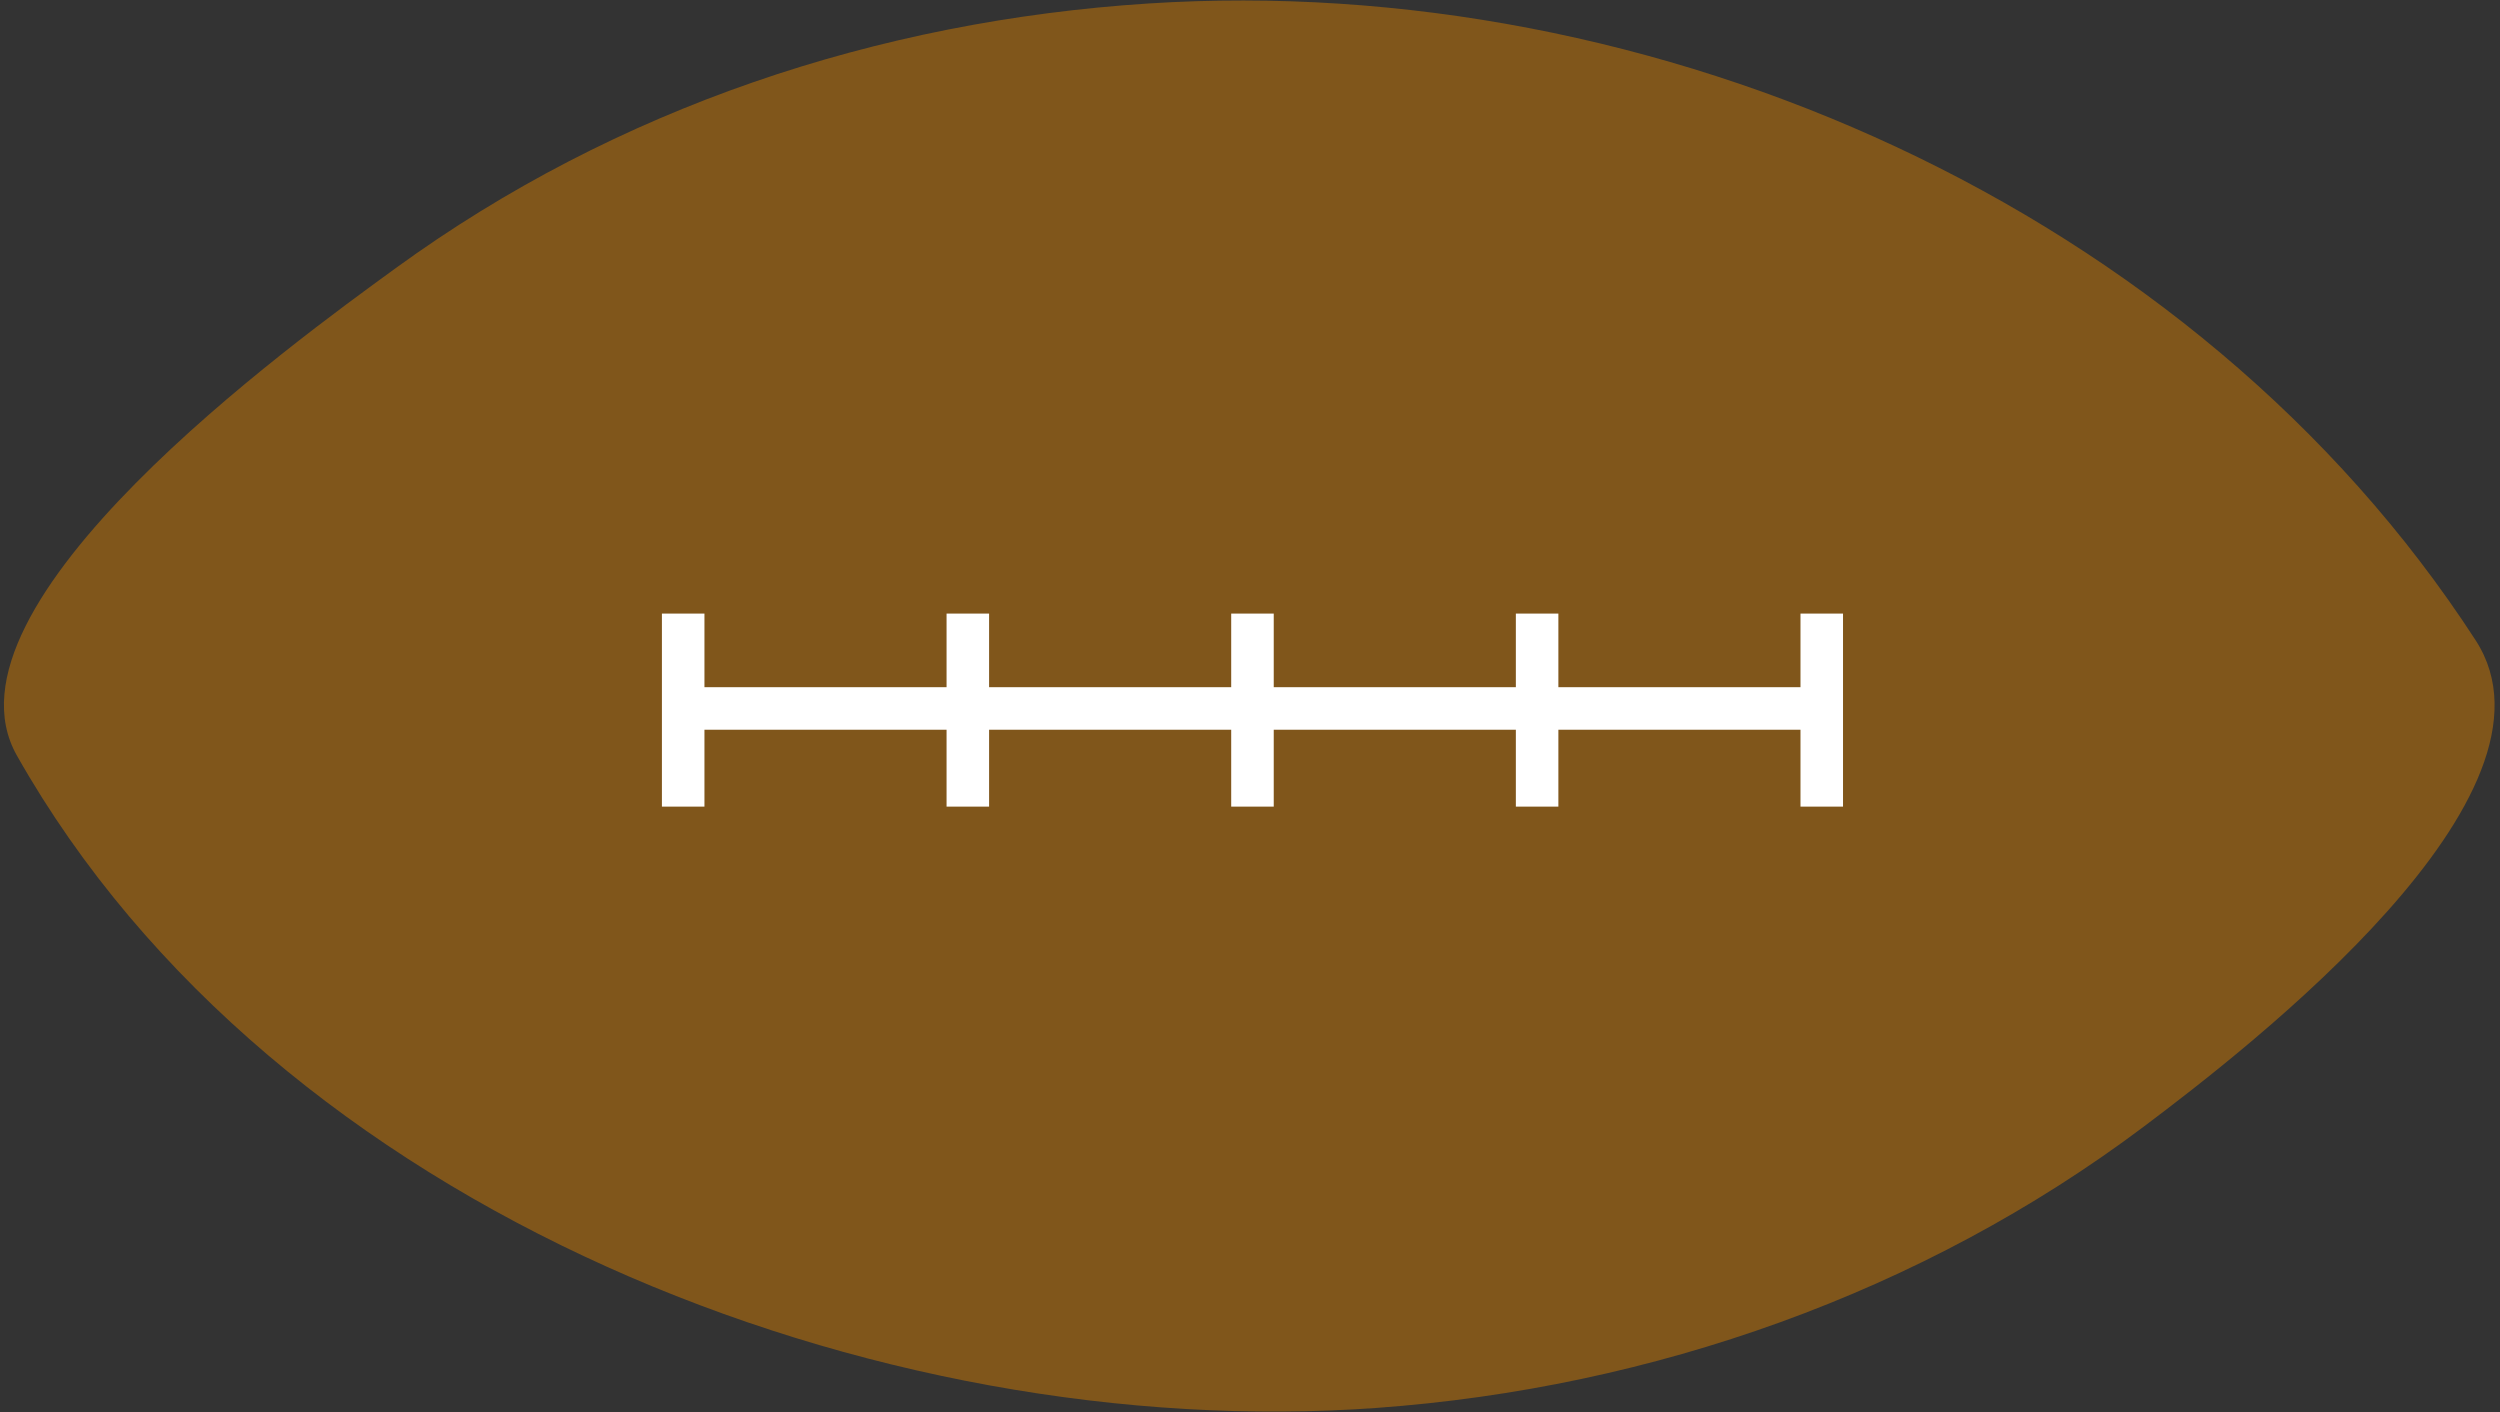
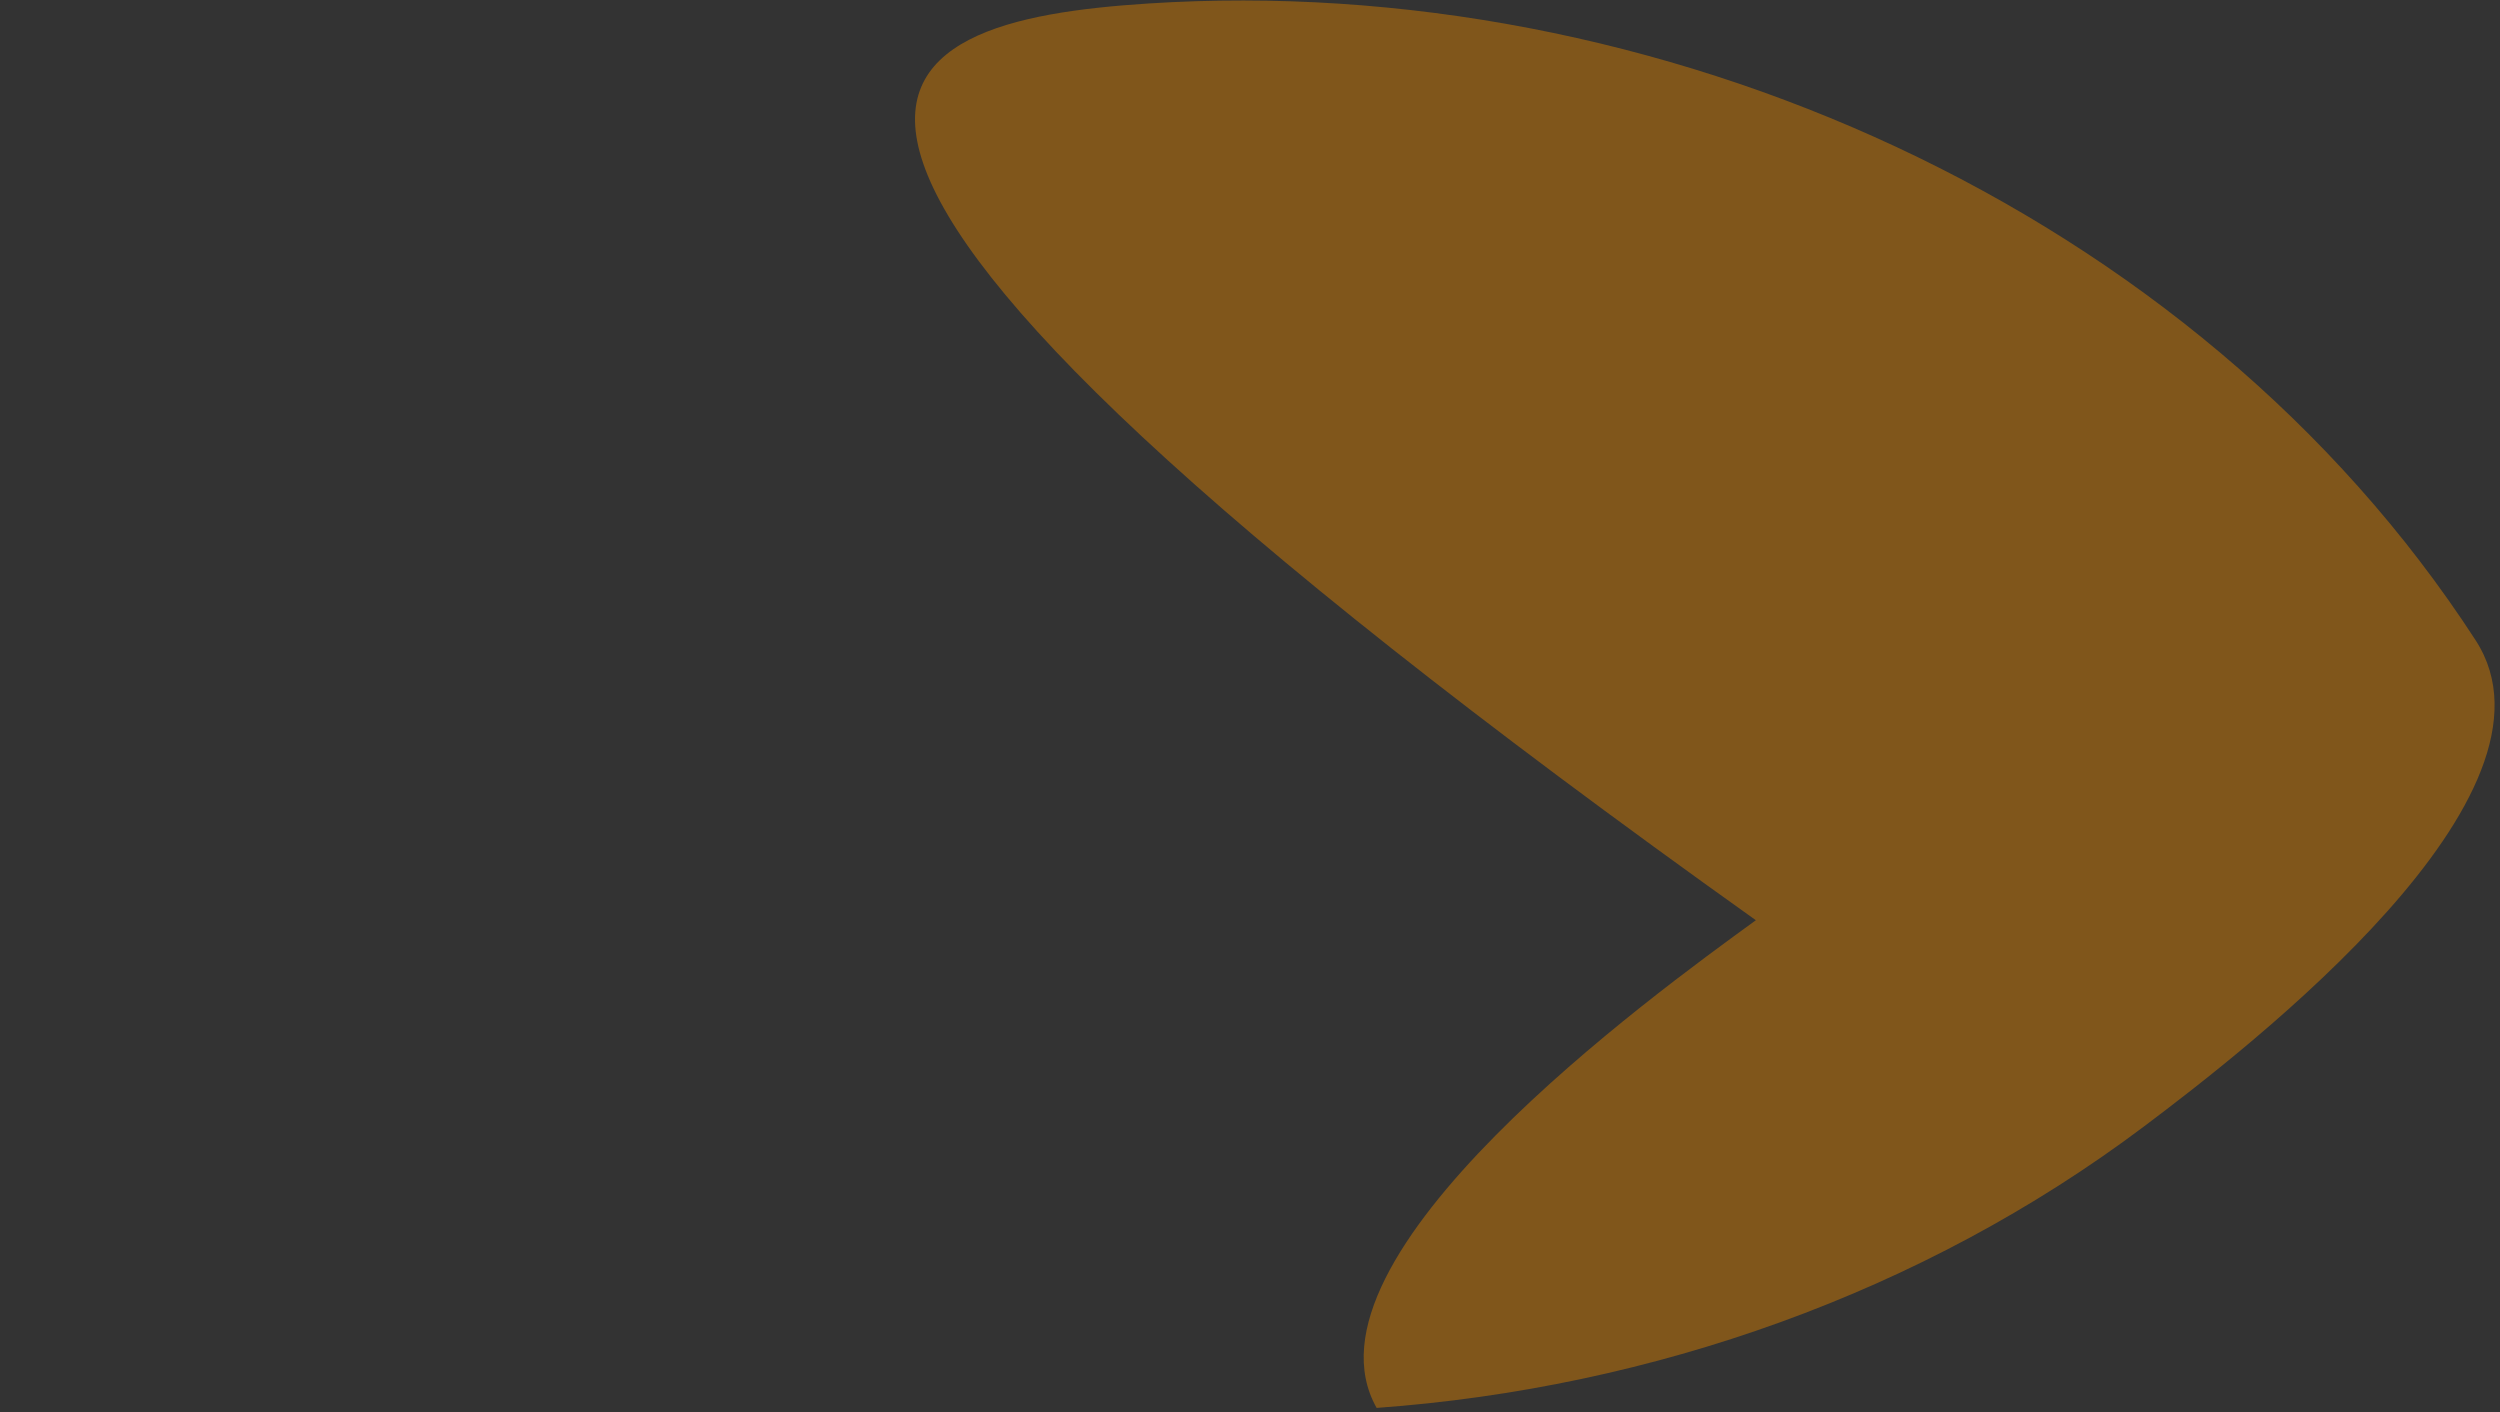
<svg xmlns="http://www.w3.org/2000/svg" version="1.1" id="Layer_1" width="480.954" height="271.641" viewBox="0 0 480.954 271.641" overflow="visible" enable-background="new 0 0 480.954 271.641" xml:space="preserve">
  <rect x="0" y="0" width="480.954" height="271.641" fill="#333333" stroke="none" />
  <g>
-     <path fill="#80561B" d="M220.974,0.668c97.219-6.261,201.144,38.968,255.304,122.529c19.273,29.735-43.39,78.156-63.825,93.52   c-42.576,32.007-94.626,50.303-147.614,54.14c-96.037,6.955-211.921-37.652-261.591-125.506   c-16.446-29.089,53.148-79.429,72.953-93.819C118.576,20.741,168.849,4.025,220.974,0.668" />
+     <path fill="#80561B" d="M220.974,0.668c97.219-6.261,201.144,38.968,255.304,122.529c19.273,29.735-43.39,78.156-63.825,93.52   c-42.576,32.007-94.626,50.303-147.614,54.14c-16.446-29.089,53.148-79.429,72.953-93.819C118.576,20.741,168.849,4.025,220.974,0.668" />
  </g>
-   <polygon fill="#FFFFFF" points="346.381,118.042 346.381,132.204 299.803,132.204 299.803,118.042 291.622,118.042 291.622,132.204   245.043,132.204 245.043,118.042 236.861,118.042 236.861,132.204 190.283,132.204 190.283,118.042 182.101,118.042   182.101,132.204 135.523,132.204 135.523,118.042 127.34,118.042 127.34,155.178 135.523,155.178 135.523,140.387 182.101,140.387   182.101,155.178 190.283,155.178 190.283,140.387 236.861,140.387 236.861,155.178 245.043,155.178 245.043,140.387   291.622,140.387 291.622,155.178 299.803,155.178 299.803,140.387 346.381,140.387 346.381,155.178 354.563,155.178   354.563,118.042 " />
</svg>